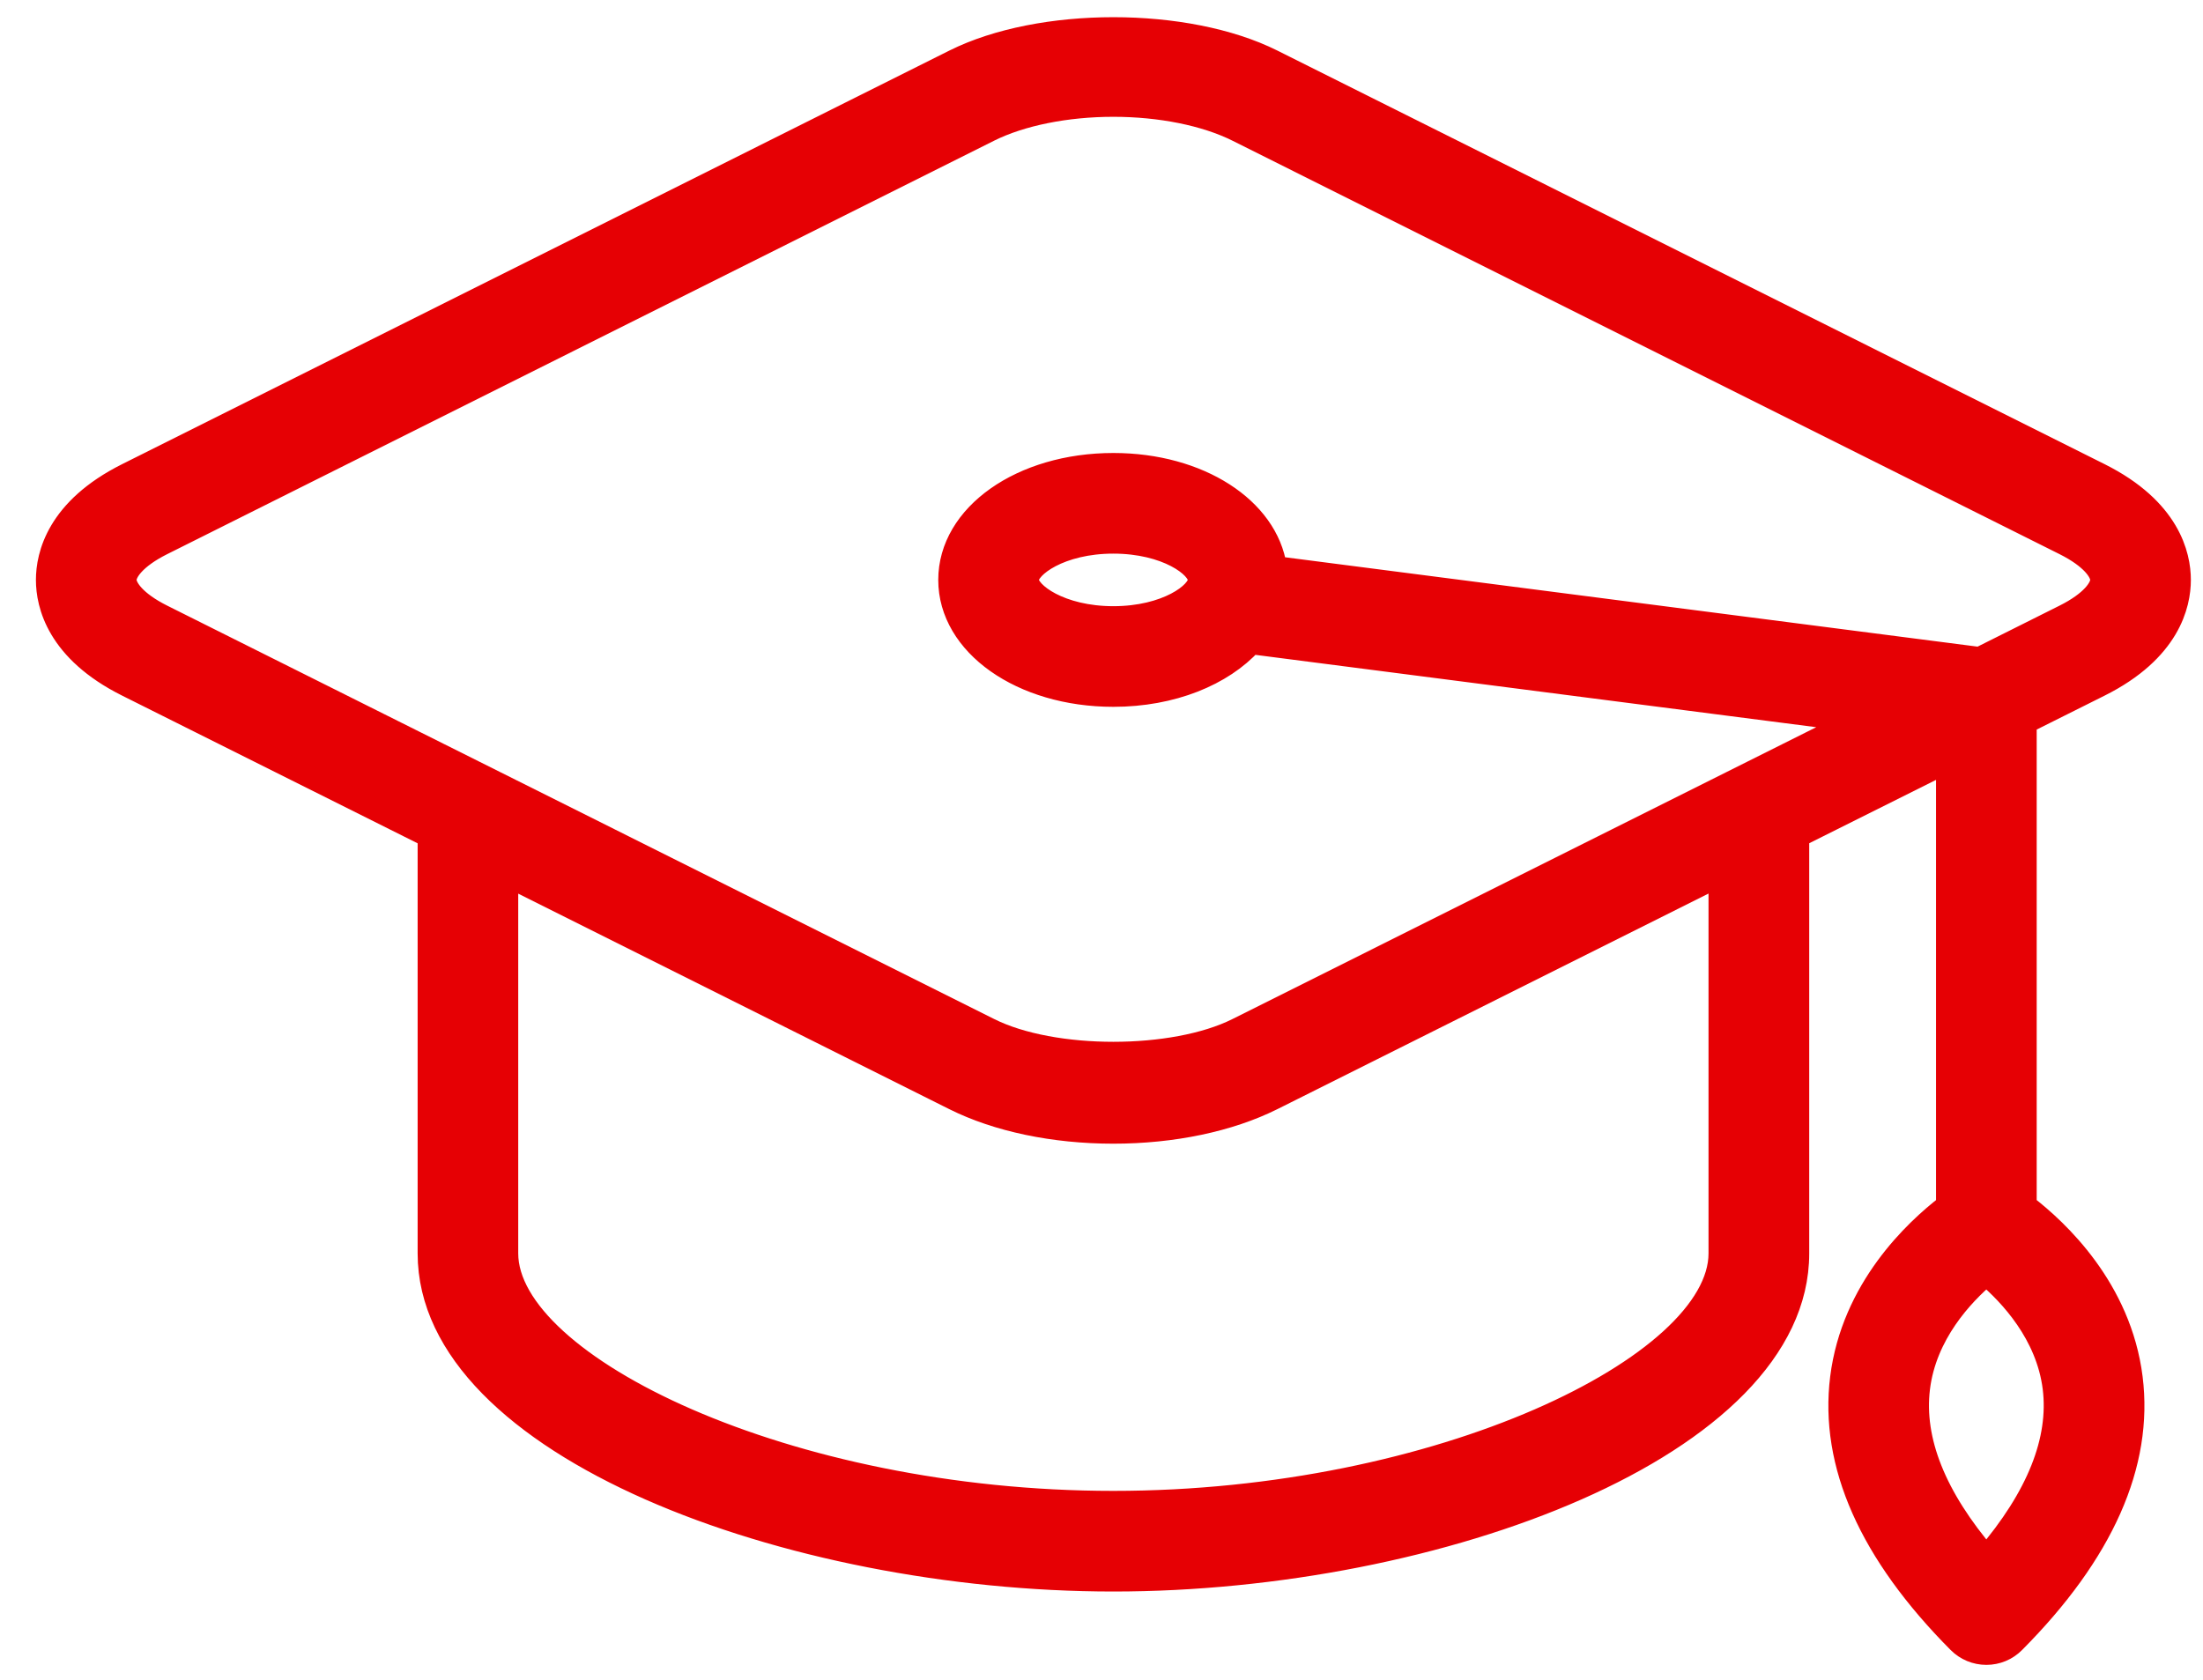
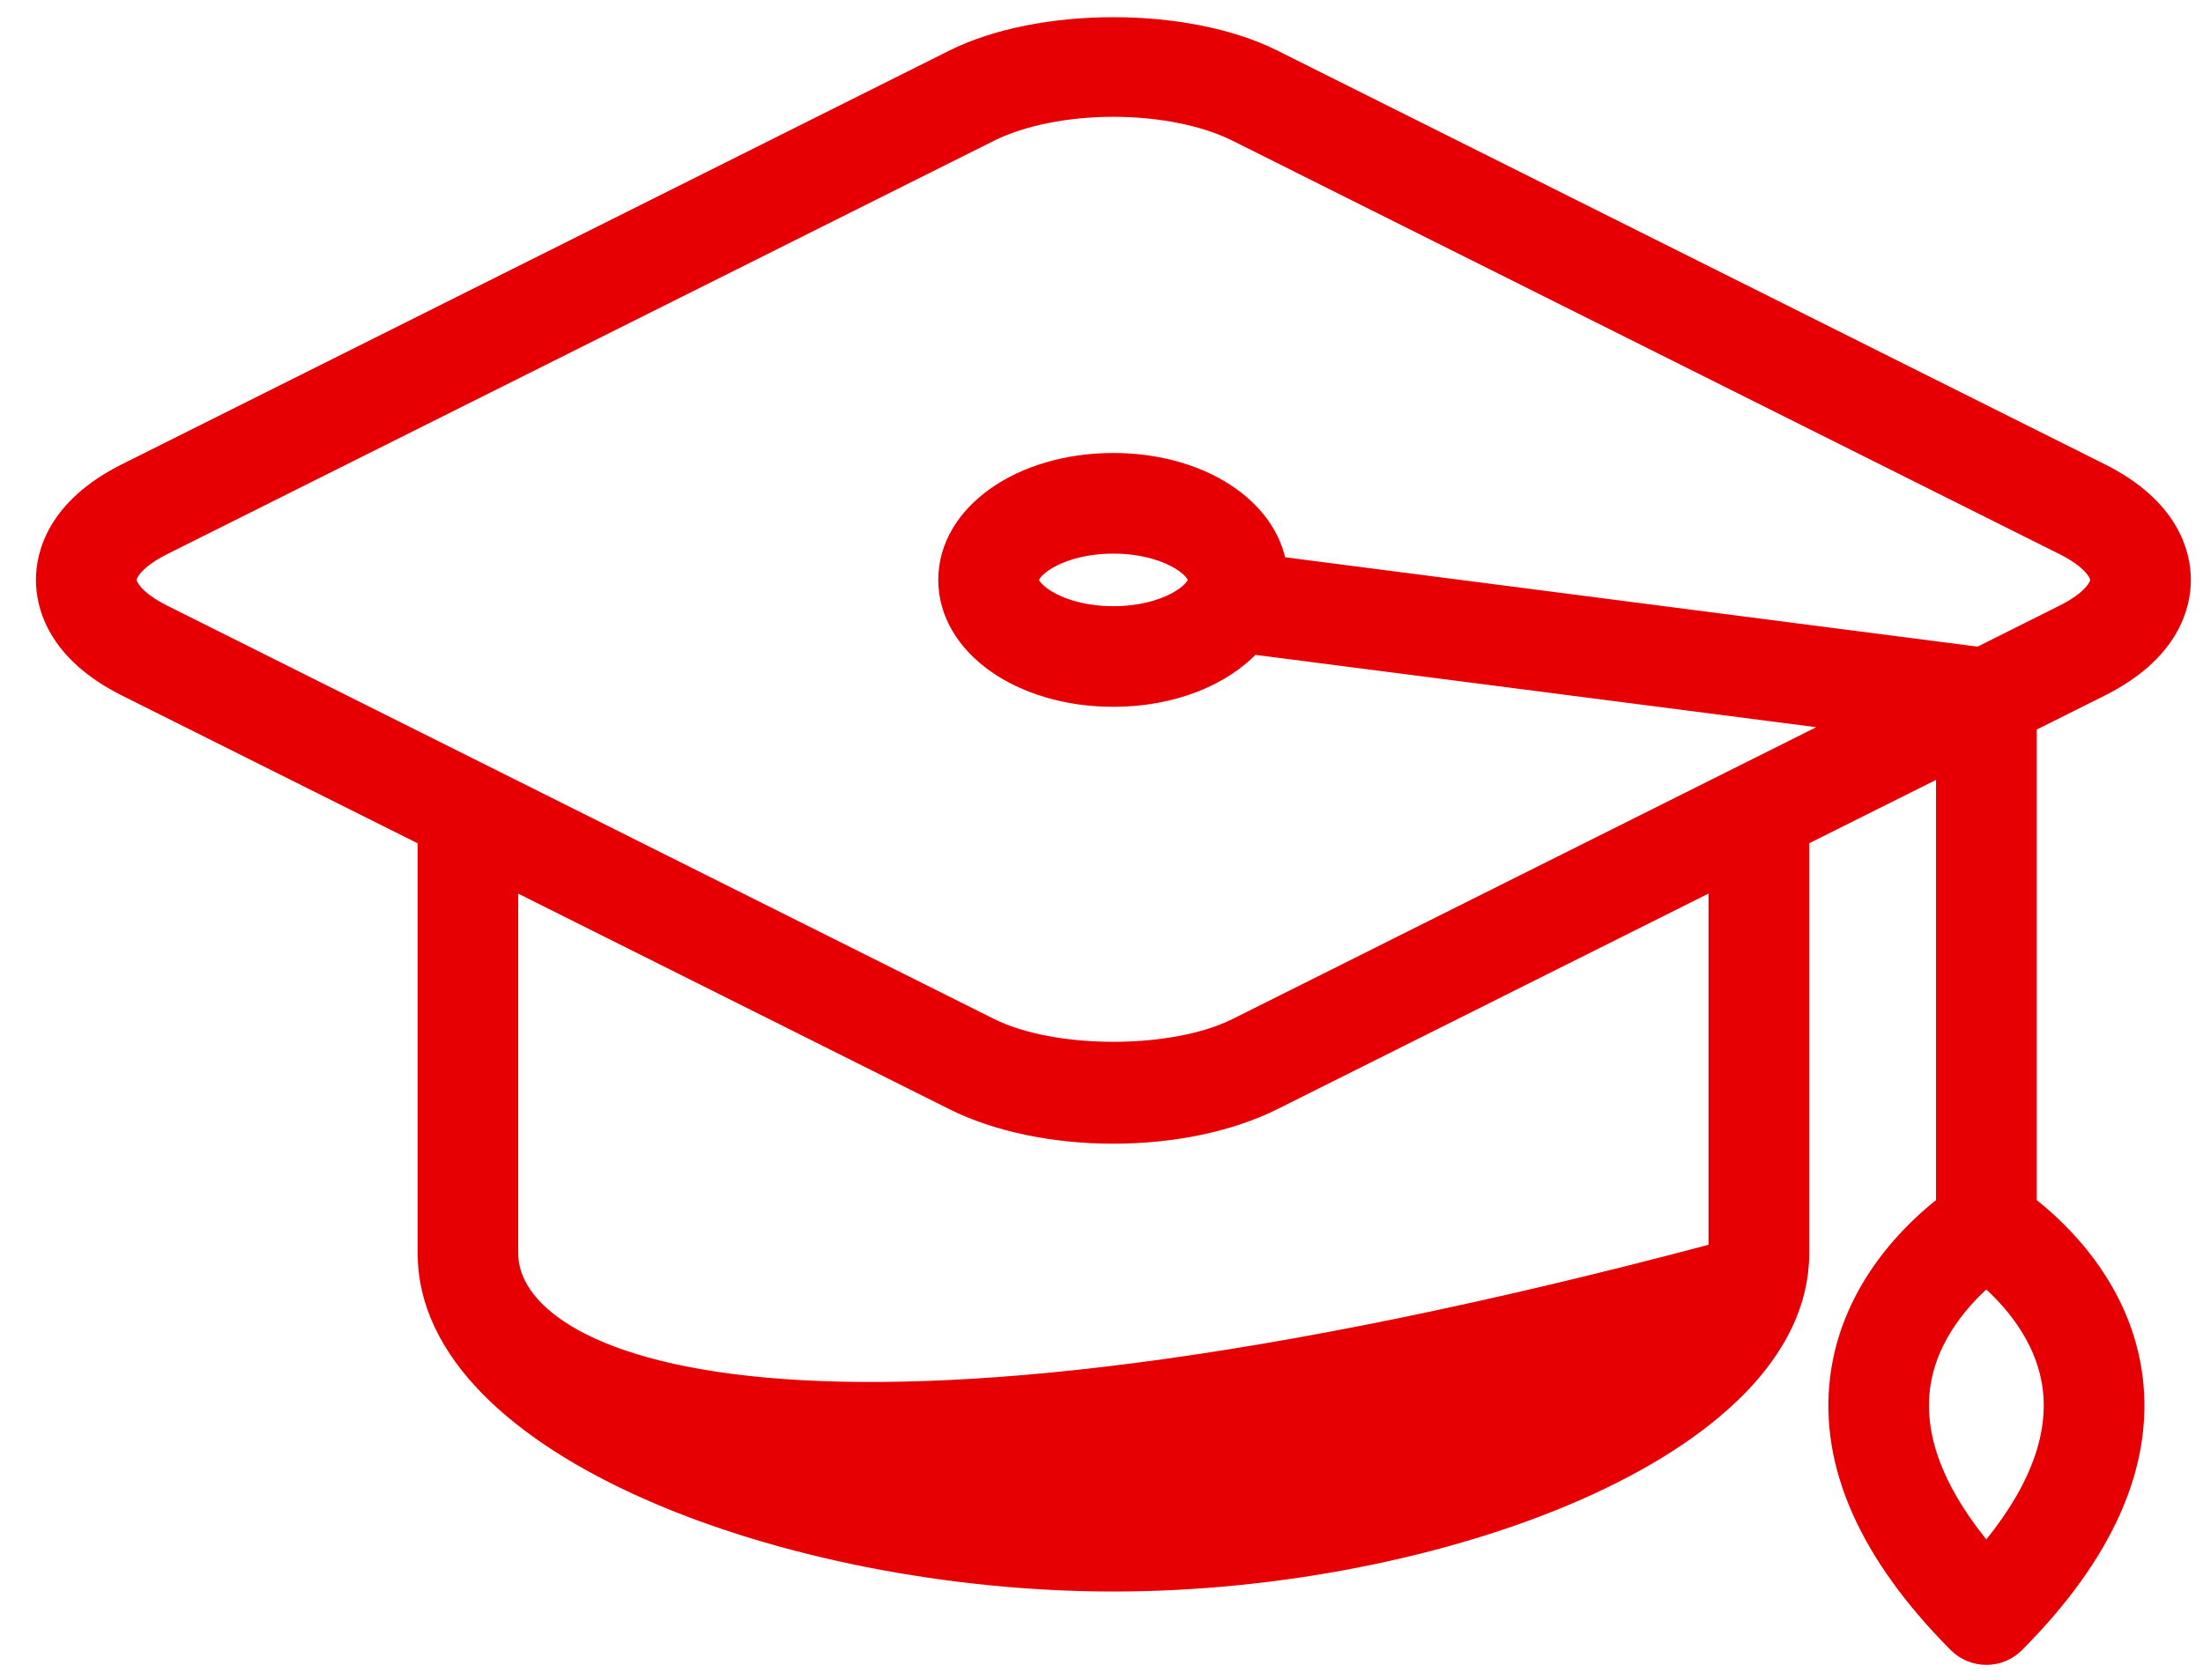
<svg xmlns="http://www.w3.org/2000/svg" width="59px" height="45px" viewBox="0 0 59 45" version="1.1">
  <title>noun_Graduation Cap_2414924</title>
  <desc>Created with Sketch.</desc>
  <g id="Page-1" stroke="none" stroke-width="1" fill="none" fill-rule="evenodd">
    <g id="34_BIC_Bank_Website_Promotions-B" transform="translate(-94, -2130)" fill="#E60004" fill-rule="nonzero" stroke="#E60004" stroke-width="0.6">
      <g id="noun_Graduation-Cap_2414924" transform="translate(95, 2130)">
-         <path d="M55.232,18.366 C57.096,17.434 57.375,16.193 57.375,15.535 C57.375,14.878 57.096,13.635 55.232,12.703 L33.076,1.623 C30.774,0.473 26.864,0.473 24.56,1.623 L2.404,12.703 C0.541,13.634 0.262,14.877 0.262,15.535 C0.262,16.193 0.541,17.435 2.404,18.366 L10.485,22.406 L10.485,33.577 C10.485,38.739 20.147,42.335 28.818,42.335 C37.491,42.335 47.154,38.738 47.154,33.577 L47.154,22.404 L51.15,20.407 L51.15,32.295 C50.289,32.957 48.612,34.524 48.313,36.913 C48.025,39.219 49.08,41.602 51.455,43.991 C51.652,44.189 51.919,44.3 52.198,44.3 C52.479,44.3 52.744,44.19 52.941,43.991 C55.318,41.602 56.373,39.219 56.085,36.913 C55.786,34.524 54.109,32.957 53.246,32.295 L53.246,19.359 L55.232,18.366 Z M52.197,41.709 C50.827,40.107 50.219,38.589 50.389,37.189 C50.565,35.738 51.56,34.682 52.197,34.144 C52.831,34.681 53.824,35.735 54.005,37.176 C54.18,38.578 53.572,40.101 52.197,41.709 Z M2.358,15.535 C2.358,15.32 2.616,14.941 3.341,14.578 L25.495,3.498 C26.35,3.073 27.56,2.829 28.818,2.829 C30.076,2.829 31.285,3.073 32.138,3.499 L54.295,14.578 C55.021,14.942 55.279,15.321 55.279,15.535 C55.279,15.748 55.021,16.128 54.295,16.491 L52.015,17.632 L33.164,15.198 C32.931,13.626 31.118,12.435 28.818,12.435 C26.357,12.435 24.428,13.796 24.428,15.535 C24.428,17.273 26.357,18.635 28.818,18.635 C30.389,18.635 31.736,18.078 32.511,17.226 L48.656,19.309 L32.138,27.569 C30.433,28.422 27.204,28.422 25.496,27.569 L3.341,16.491 C2.616,16.128 2.358,15.748 2.358,15.535 Z M31.114,15.535 C31.114,15.889 30.243,16.539 28.817,16.539 C27.394,16.539 26.522,15.889 26.522,15.535 C26.522,15.18 27.394,14.531 28.817,14.531 C30.243,14.531 31.114,15.18 31.114,15.535 Z M45.057,33.577 C45.057,36.575 37.565,40.239 28.817,40.239 C20.073,40.239 12.579,36.575 12.579,33.577 L12.579,23.454 L24.559,29.445 C25.71,30.02 27.222,30.338 28.817,30.338 C30.412,30.338 31.922,30.02 33.075,29.445 L45.057,23.452 L45.057,33.577 Z" id="Shape" />
+         <path d="M55.232,18.366 C57.096,17.434 57.375,16.193 57.375,15.535 C57.375,14.878 57.096,13.635 55.232,12.703 L33.076,1.623 C30.774,0.473 26.864,0.473 24.56,1.623 L2.404,12.703 C0.541,13.634 0.262,14.877 0.262,15.535 C0.262,16.193 0.541,17.435 2.404,18.366 L10.485,22.406 L10.485,33.577 C10.485,38.739 20.147,42.335 28.818,42.335 C37.491,42.335 47.154,38.738 47.154,33.577 L47.154,22.404 L51.15,20.407 L51.15,32.295 C50.289,32.957 48.612,34.524 48.313,36.913 C48.025,39.219 49.08,41.602 51.455,43.991 C51.652,44.189 51.919,44.3 52.198,44.3 C52.479,44.3 52.744,44.19 52.941,43.991 C55.318,41.602 56.373,39.219 56.085,36.913 C55.786,34.524 54.109,32.957 53.246,32.295 L53.246,19.359 L55.232,18.366 Z M52.197,41.709 C50.827,40.107 50.219,38.589 50.389,37.189 C50.565,35.738 51.56,34.682 52.197,34.144 C52.831,34.681 53.824,35.735 54.005,37.176 C54.18,38.578 53.572,40.101 52.197,41.709 Z M2.358,15.535 C2.358,15.32 2.616,14.941 3.341,14.578 L25.495,3.498 C26.35,3.073 27.56,2.829 28.818,2.829 C30.076,2.829 31.285,3.073 32.138,3.499 L54.295,14.578 C55.021,14.942 55.279,15.321 55.279,15.535 C55.279,15.748 55.021,16.128 54.295,16.491 L52.015,17.632 L33.164,15.198 C32.931,13.626 31.118,12.435 28.818,12.435 C26.357,12.435 24.428,13.796 24.428,15.535 C24.428,17.273 26.357,18.635 28.818,18.635 C30.389,18.635 31.736,18.078 32.511,17.226 L48.656,19.309 L32.138,27.569 C30.433,28.422 27.204,28.422 25.496,27.569 L3.341,16.491 C2.616,16.128 2.358,15.748 2.358,15.535 Z M31.114,15.535 C31.114,15.889 30.243,16.539 28.817,16.539 C27.394,16.539 26.522,15.889 26.522,15.535 C26.522,15.18 27.394,14.531 28.817,14.531 C30.243,14.531 31.114,15.18 31.114,15.535 Z M45.057,33.577 C20.073,40.239 12.579,36.575 12.579,33.577 L12.579,23.454 L24.559,29.445 C25.71,30.02 27.222,30.338 28.817,30.338 C30.412,30.338 31.922,30.02 33.075,29.445 L45.057,23.452 L45.057,33.577 Z" id="Shape" />
      </g>
    </g>
  </g>
</svg>